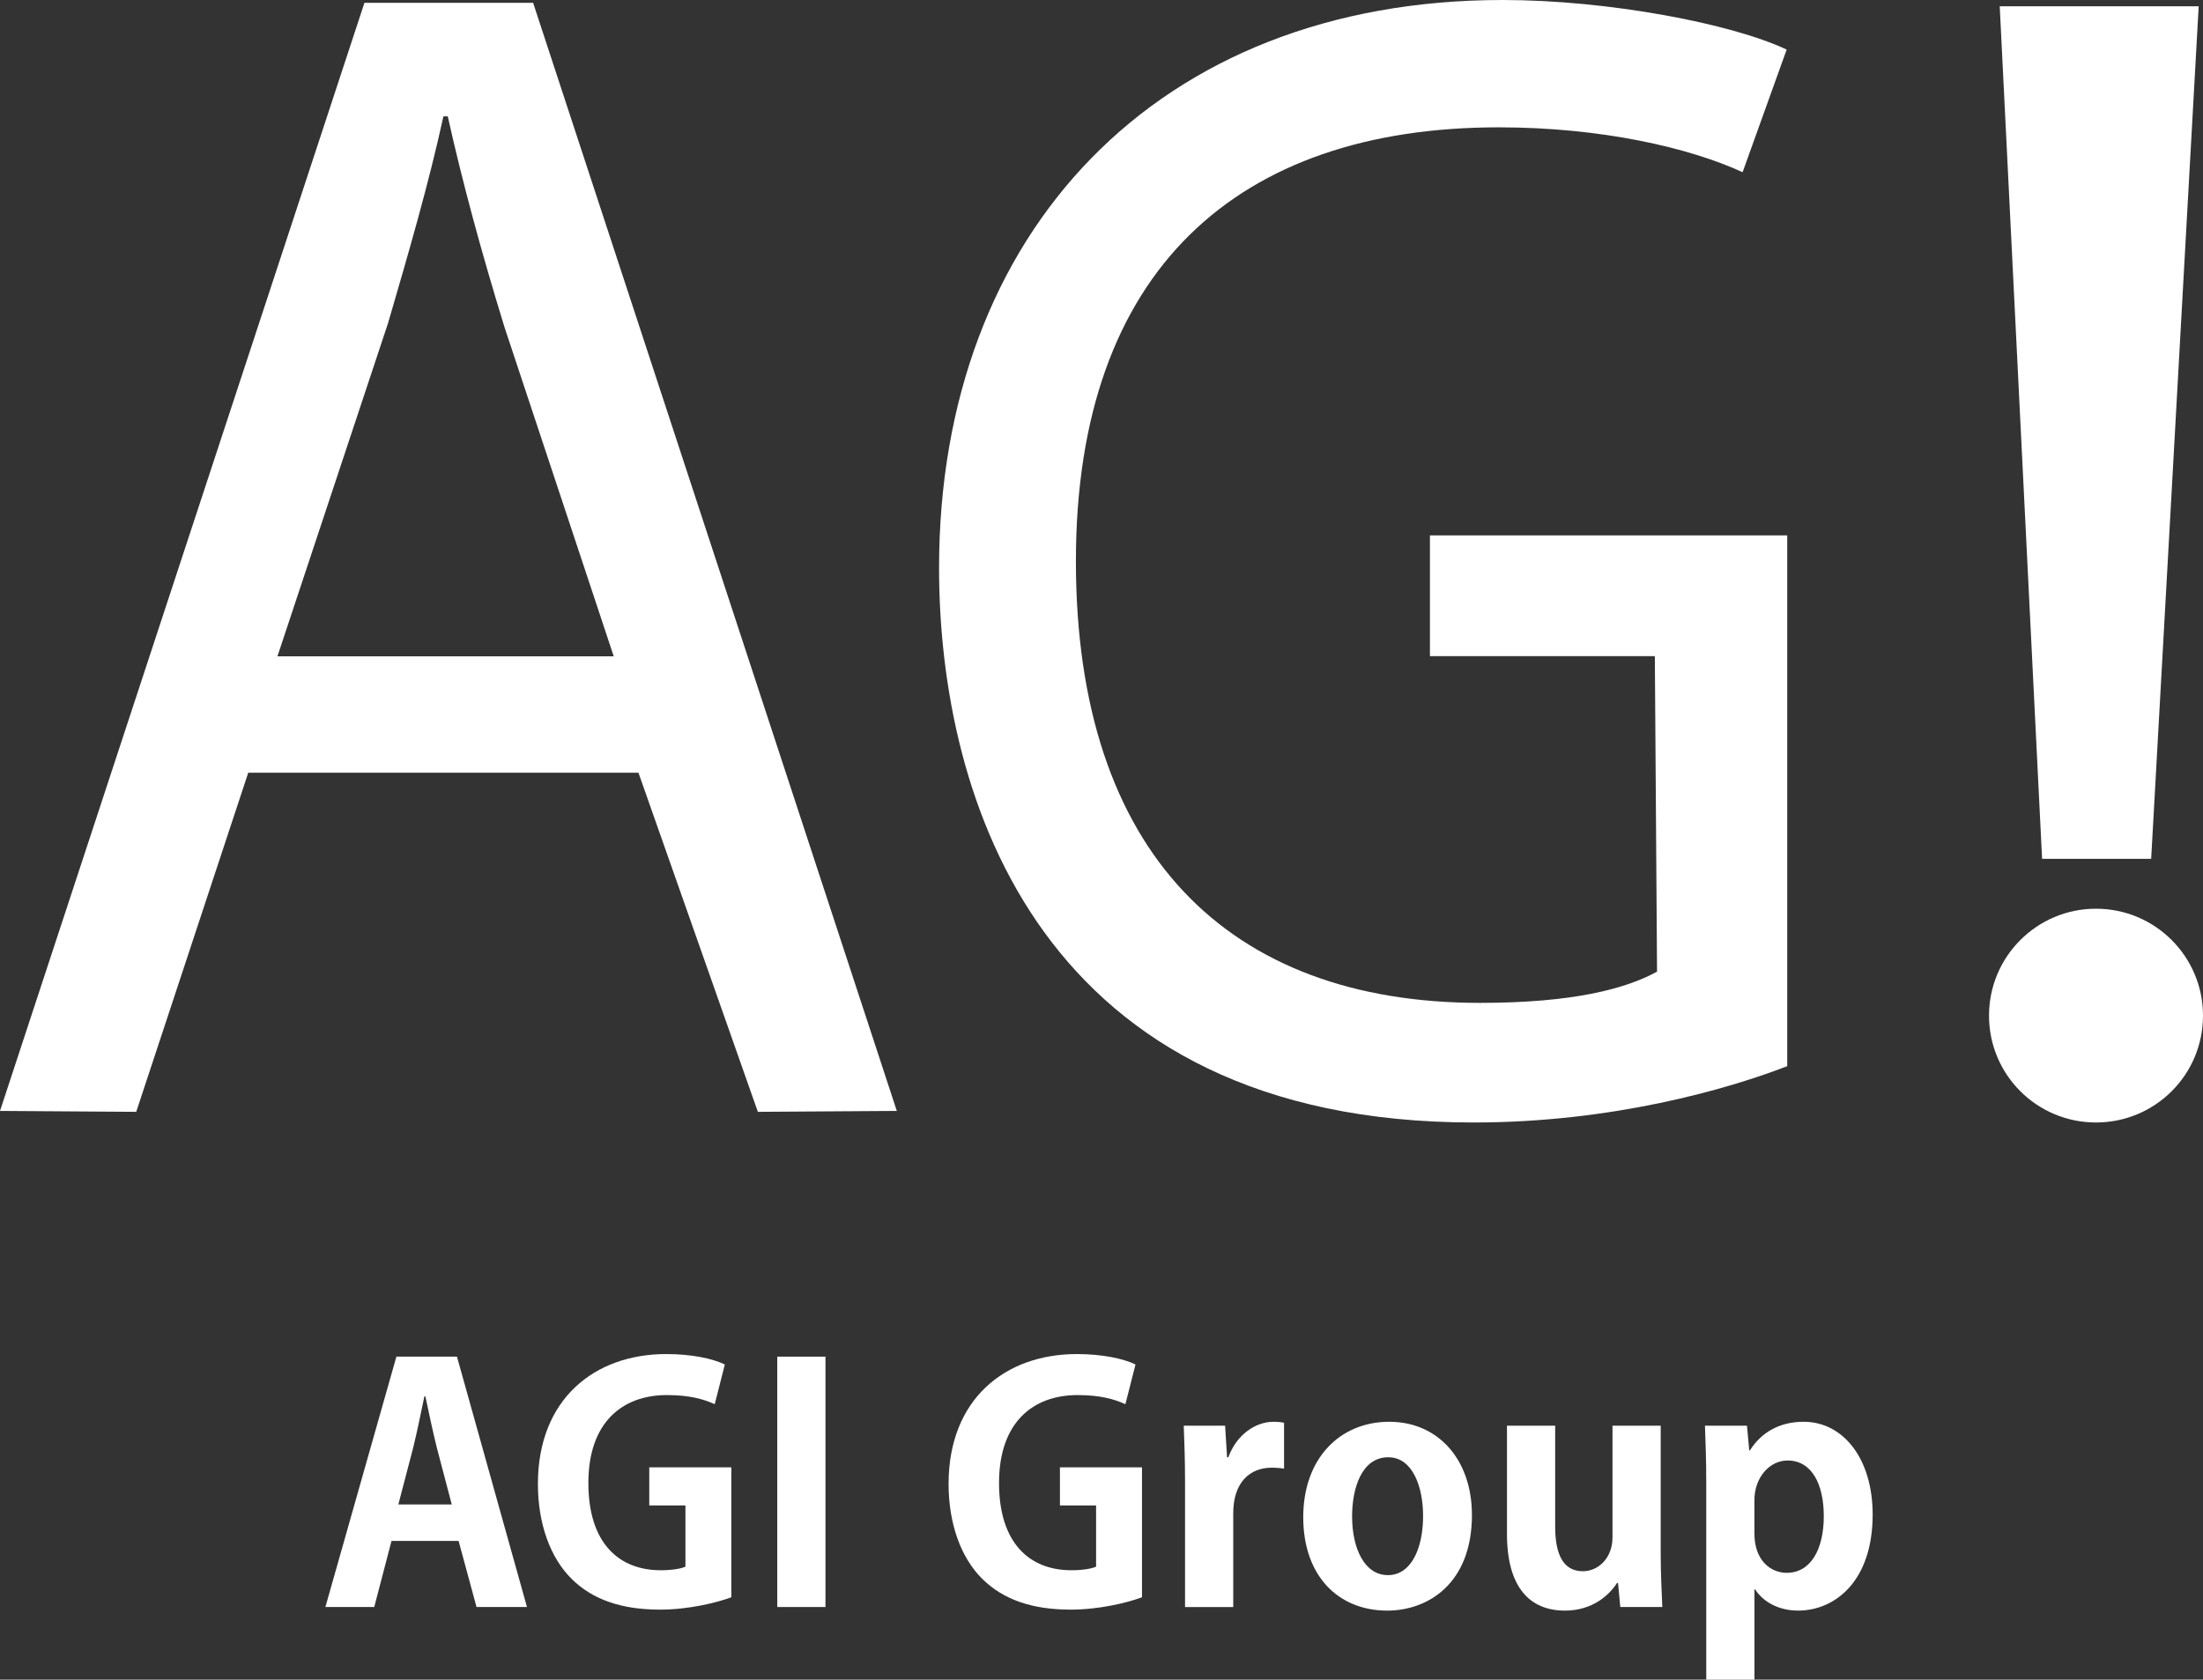
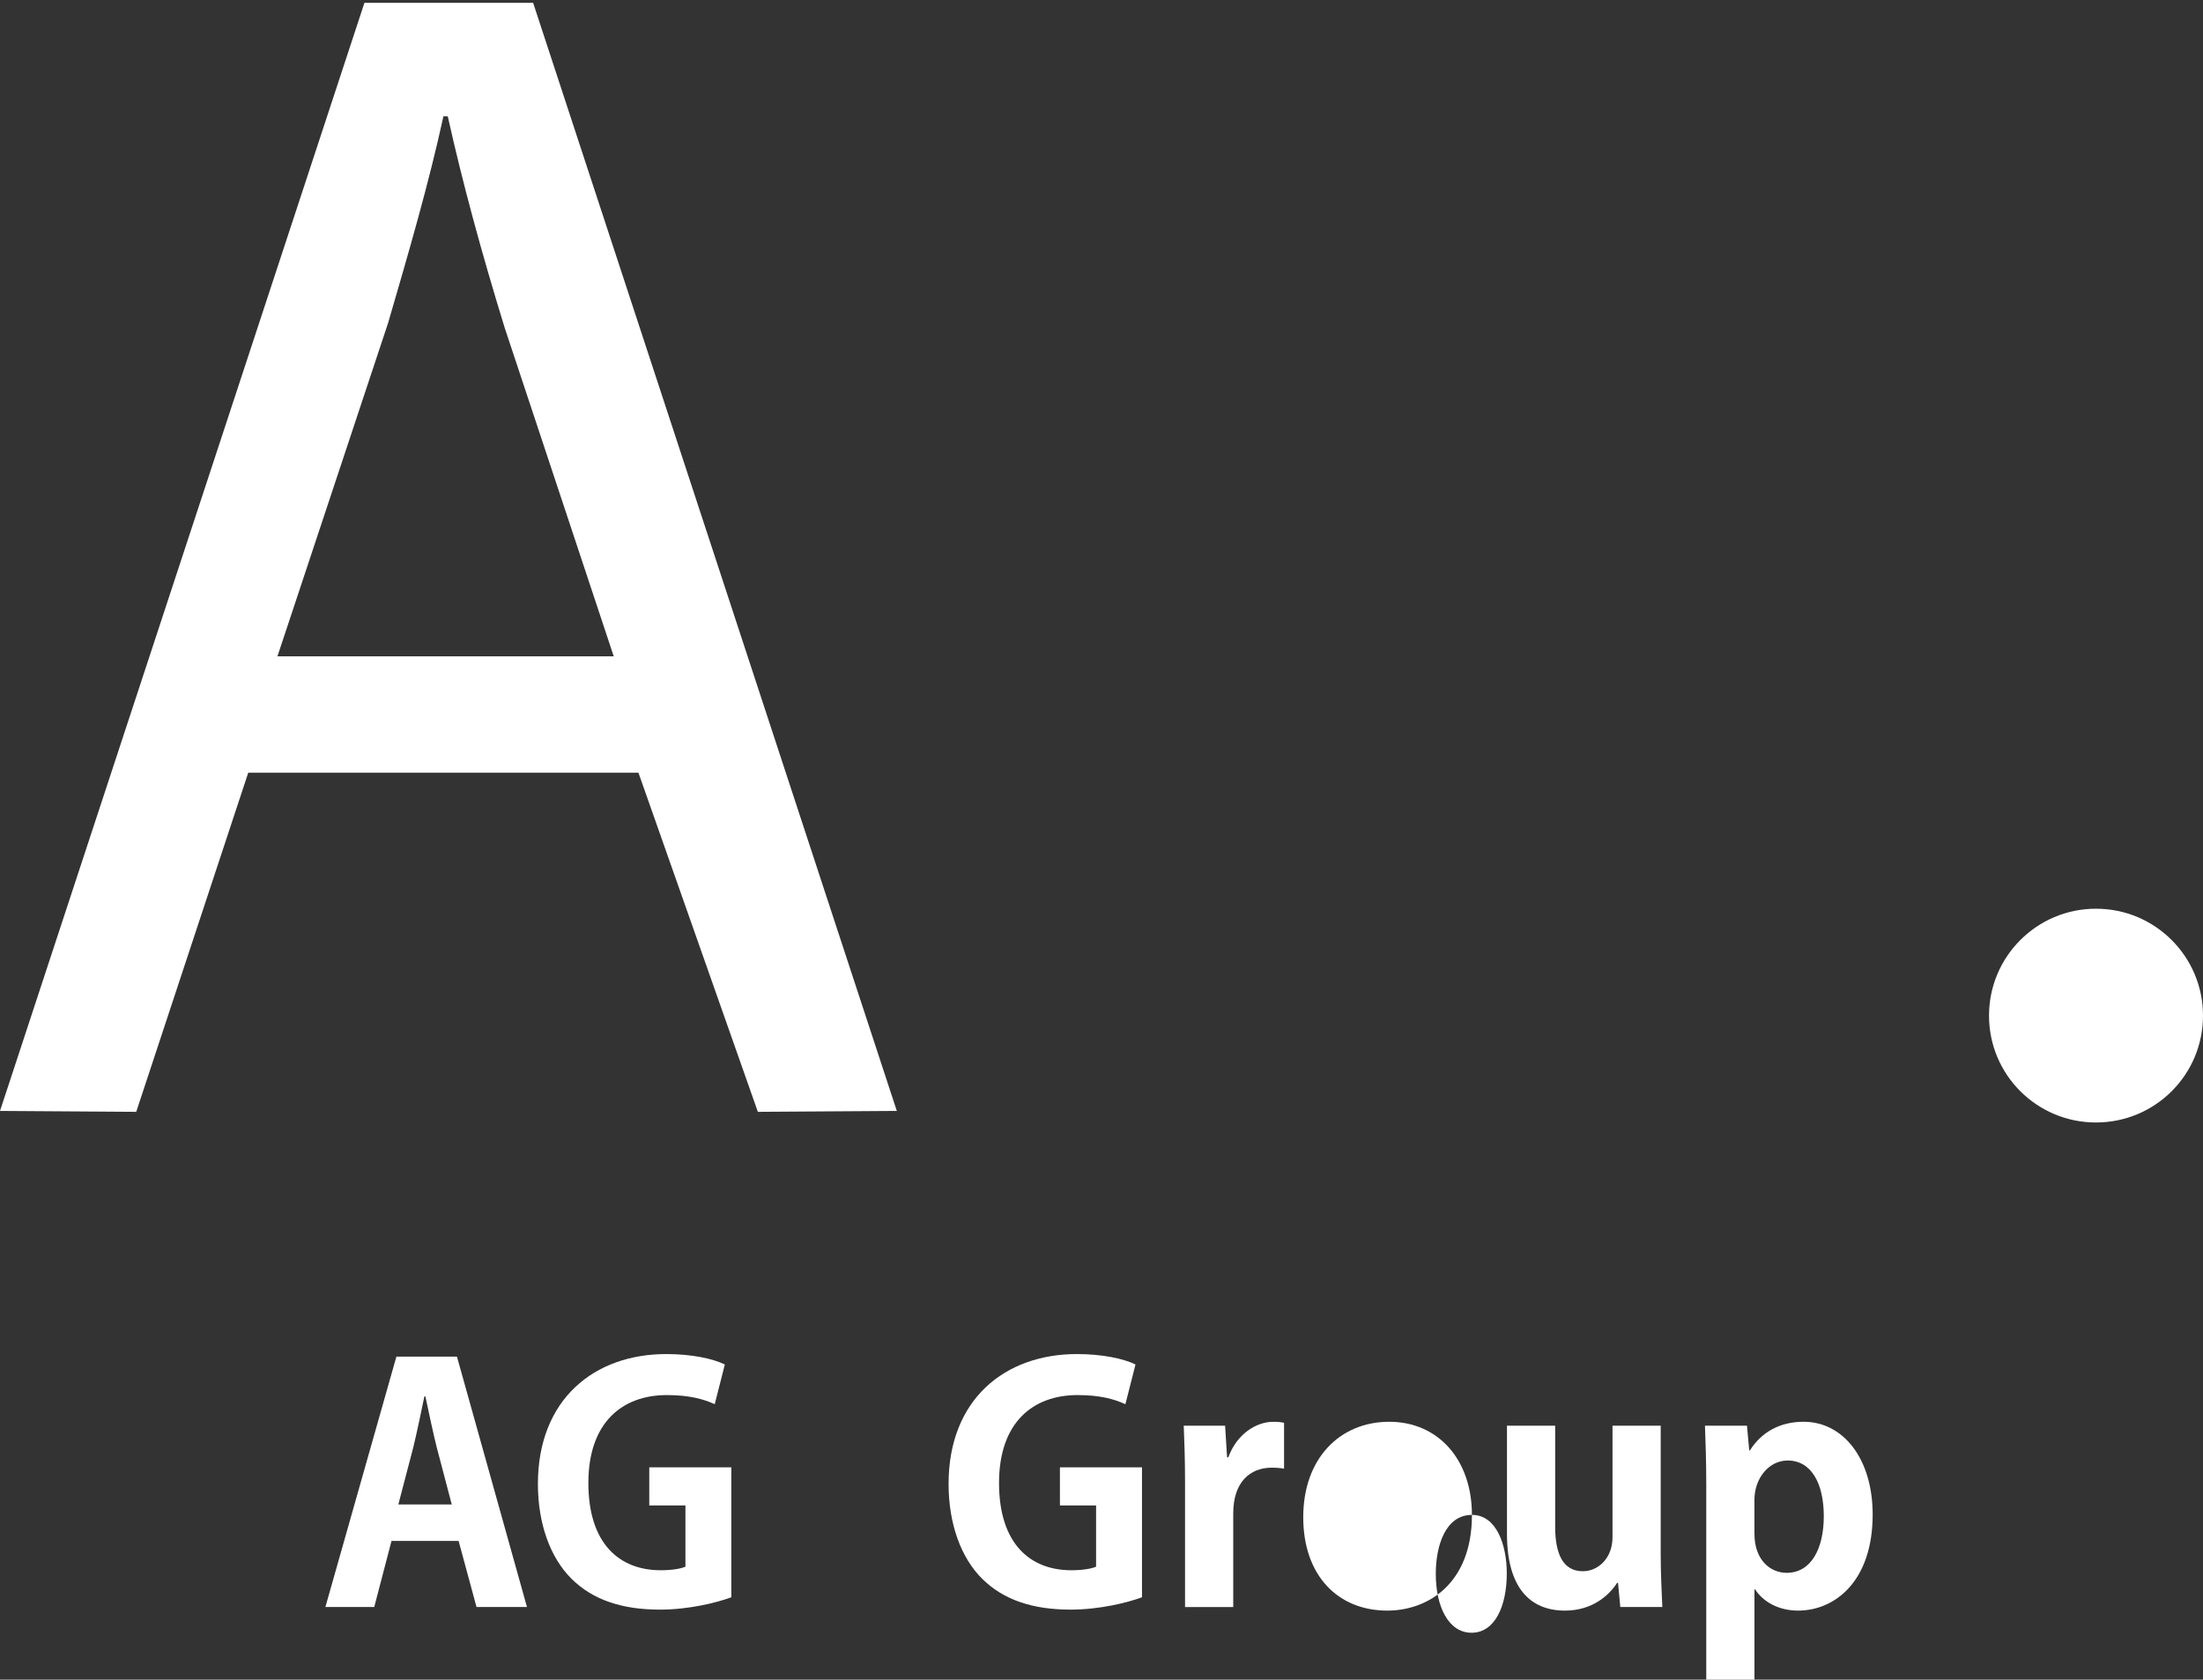
<svg xmlns="http://www.w3.org/2000/svg" id="_イヤー_1" viewBox="0 0 1190.55 907.95">
  <rect x="0" y="0" width="1190.55" height="907.95" fill="#333333" stroke="none" />
  <defs>
    <style>.cls-1{fill:#fff;}</style>
  </defs>
  <path class="cls-1" d="M484.66,600.53l-75.1,.49-64.52-183.3H134.15l-60.53,183.3-73.62-.49L196.95,1.52h91.16l196.55,599.01Zm-152.99-245.76l-59-177.81c-12.59-40.91-22.82-78.67-30.69-114.07h-2.35c-7.87,36.19-18.88,73.95-29.9,111.72l-59.8,180.17h181.74Z" />
-   <path class="cls-1" d="M965.86,576.33c-32.07,12.43-94.45,30.45-169.47,30.45-233.42,0-288.9-174.15-288.9-299.83C507.5,125.73,625.41,0,812.01,0c57.07,0,123.83,12.73,153.54,26.8l-23.81,66.28c-28.93-13.29-76.38-24.25-131.84-24.25-140.57,0-228.46,76.74-228.46,234.56s82.53,238.73,218.33,238.73c49.96,0,78.52-7.46,95.73-16.88l-1.19-170.55h-121.54v-65.27h193.09v286.92Z" />
-   <polygon class="cls-1" points="1103.59 464.26 1080.7 3.4 1188.22 3.4 1162.54 464.26 1103.59 464.26" />
  <path class="cls-1" d="M1190.55,549.03c0,31.94-25.86,57.75-57.83,57.75s-57.81-25.82-57.81-57.75,25.87-57.81,57.81-57.81,57.83,25.85,57.83,57.81Z" />
  <g>
    <path class="cls-1" d="M284.8,868.7h-27.28l-9.68-35.73h-36.26l-9.33,35.73h-26.4l38.37-135.34h32.73l37.84,135.34Zm-40.66-55.44l-8.1-30.8c-2.11-8.45-4.4-19.36-6.16-27.63h-.53c-1.76,8.45-4.05,19.54-5.98,27.46l-8.1,30.98h28.86Z" />
    <path class="cls-1" d="M395.23,863.42c-7.92,2.99-23.23,6.69-38.54,6.69-20.59,0-36.25-5.28-47.69-16.54-11.62-11.44-18.3-29.92-18.3-51.39,0-45.76,30.45-70.22,69.34-70.22,13.73,0,25.17,2.46,31.68,5.63l-5.46,21.47c-6.16-2.82-13.9-4.93-25.87-4.93-24.11,0-42.42,14.78-42.42,47.52s16.72,47.17,39.07,47.17c6.33,0,11.09-.88,13.38-1.94v-33.09h-19.54v-20.59h44.35v70.22Z" />
-     <path class="cls-1" d="M420.05,733.36h26.05v135.34h-26.05v-135.34Z" />
    <path class="cls-1" d="M617.16,863.42c-7.92,2.99-23.23,6.69-38.54,6.69-20.59,0-36.25-5.28-47.69-16.54-11.62-11.44-18.3-29.92-18.3-51.39,0-45.76,30.45-70.22,69.34-70.22,13.73,0,25.17,2.46,31.68,5.63l-5.46,21.47c-6.16-2.82-13.9-4.93-25.87-4.93-24.11,0-42.42,14.78-42.42,47.52s16.72,47.17,39.07,47.17c6.33,0,11.09-.88,13.38-1.94v-33.09h-19.54v-20.59h44.35v70.22Z" />
    <path class="cls-1" d="M693.93,793.91c-1.94-.35-4.05-.53-6.69-.53-11.79,0-20.77,7.92-20.77,24.64v50.69h-26.05v-67.41c0-12.14-.35-21.82-.7-30.62h22.35l1.06,17.07h.7c4.58-12.67,15.14-19.18,24.29-19.18,2.46,0,4.05,.18,5.81,.53v24.82Z" />
-     <path class="cls-1" d="M795.47,818.9c0,37.31-23.94,51.74-45.76,51.74-26.4,0-45.41-18.66-45.41-50.51s19.89-51.57,46.46-51.57,44.7,20.59,44.7,50.33Zm-45.23-31.15c-14.43,0-19.54,16.9-19.54,31.86,0,17.42,6.69,31.85,19.36,31.85s19.01-14.61,19.01-32.03c0-15.31-5.46-31.68-18.83-31.68Z" />
+     <path class="cls-1" d="M795.47,818.9c0,37.31-23.94,51.74-45.76,51.74-26.4,0-45.41-18.66-45.41-50.51s19.89-51.57,46.46-51.57,44.7,20.59,44.7,50.33Zc-14.43,0-19.54,16.9-19.54,31.86,0,17.42,6.69,31.85,19.36,31.85s19.01-14.61,19.01-32.03c0-15.31-5.46-31.68-18.83-31.68Z" />
    <path class="cls-1" d="M897.47,838.78c0,11.62,.53,21.65,.88,29.92h-22.7l-1.23-13.02h-.53c-4.05,6.33-13.02,14.96-28.16,14.96-18.66,0-31.33-12.14-31.33-41.53v-58.43h26.05v54.56c0,14.78,4.22,24.11,14.96,24.11,8.45,0,16.02-7.22,16.02-18.3v-60.37h26.05v68.11Z" />
    <path class="cls-1" d="M945.68,784.05c6.34-10.03,16.37-15.49,29.04-15.49,21.47,0,37.31,20.06,37.31,50.16,0,36.08-20.42,51.92-40.3,51.92-10.74,0-19.01-4.93-23.23-11.44h-.35v48.75h-26.05v-105.25c0-12.67-.35-23.06-.7-32.03h22.7l1.23,13.38h.35Zm2.46,45.05c0,14.25,8.62,21.12,17.42,21.12,13.2,0,20.06-13.02,20.06-30.62s-6.69-30.1-19.54-30.1c-10.03,0-17.95,9.5-17.95,21.3v18.3Z" />
  </g>
</svg>